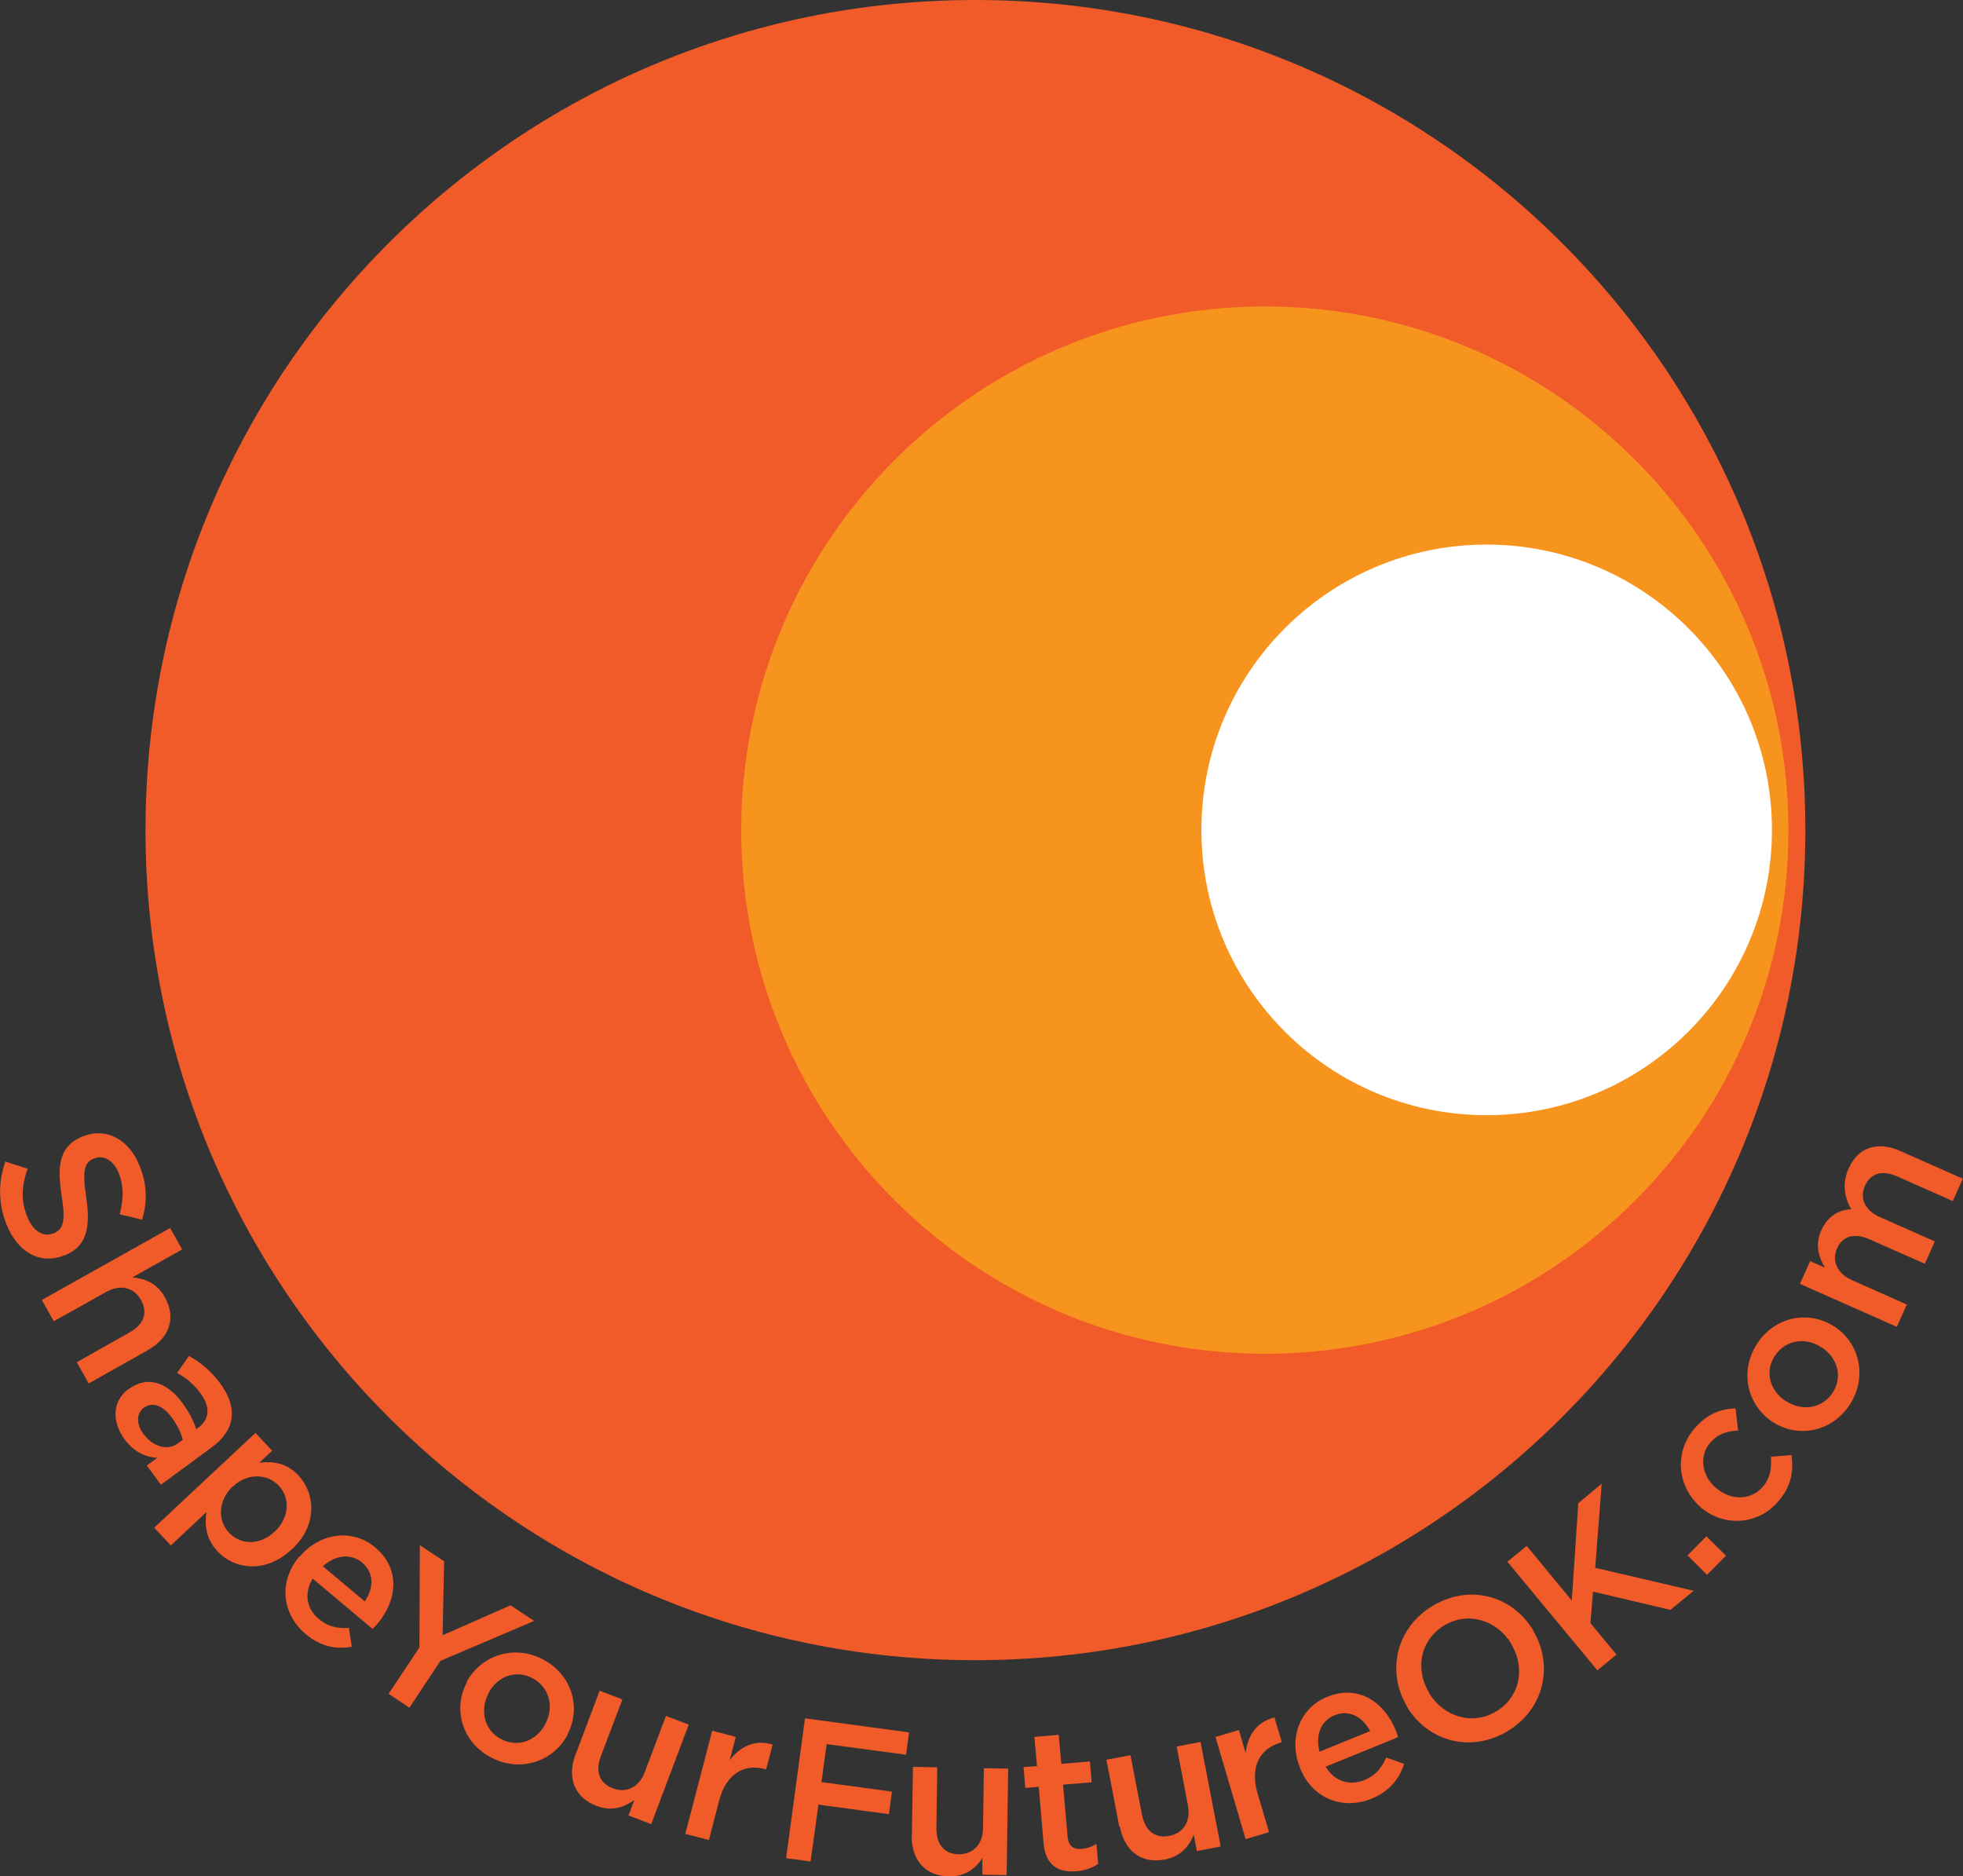
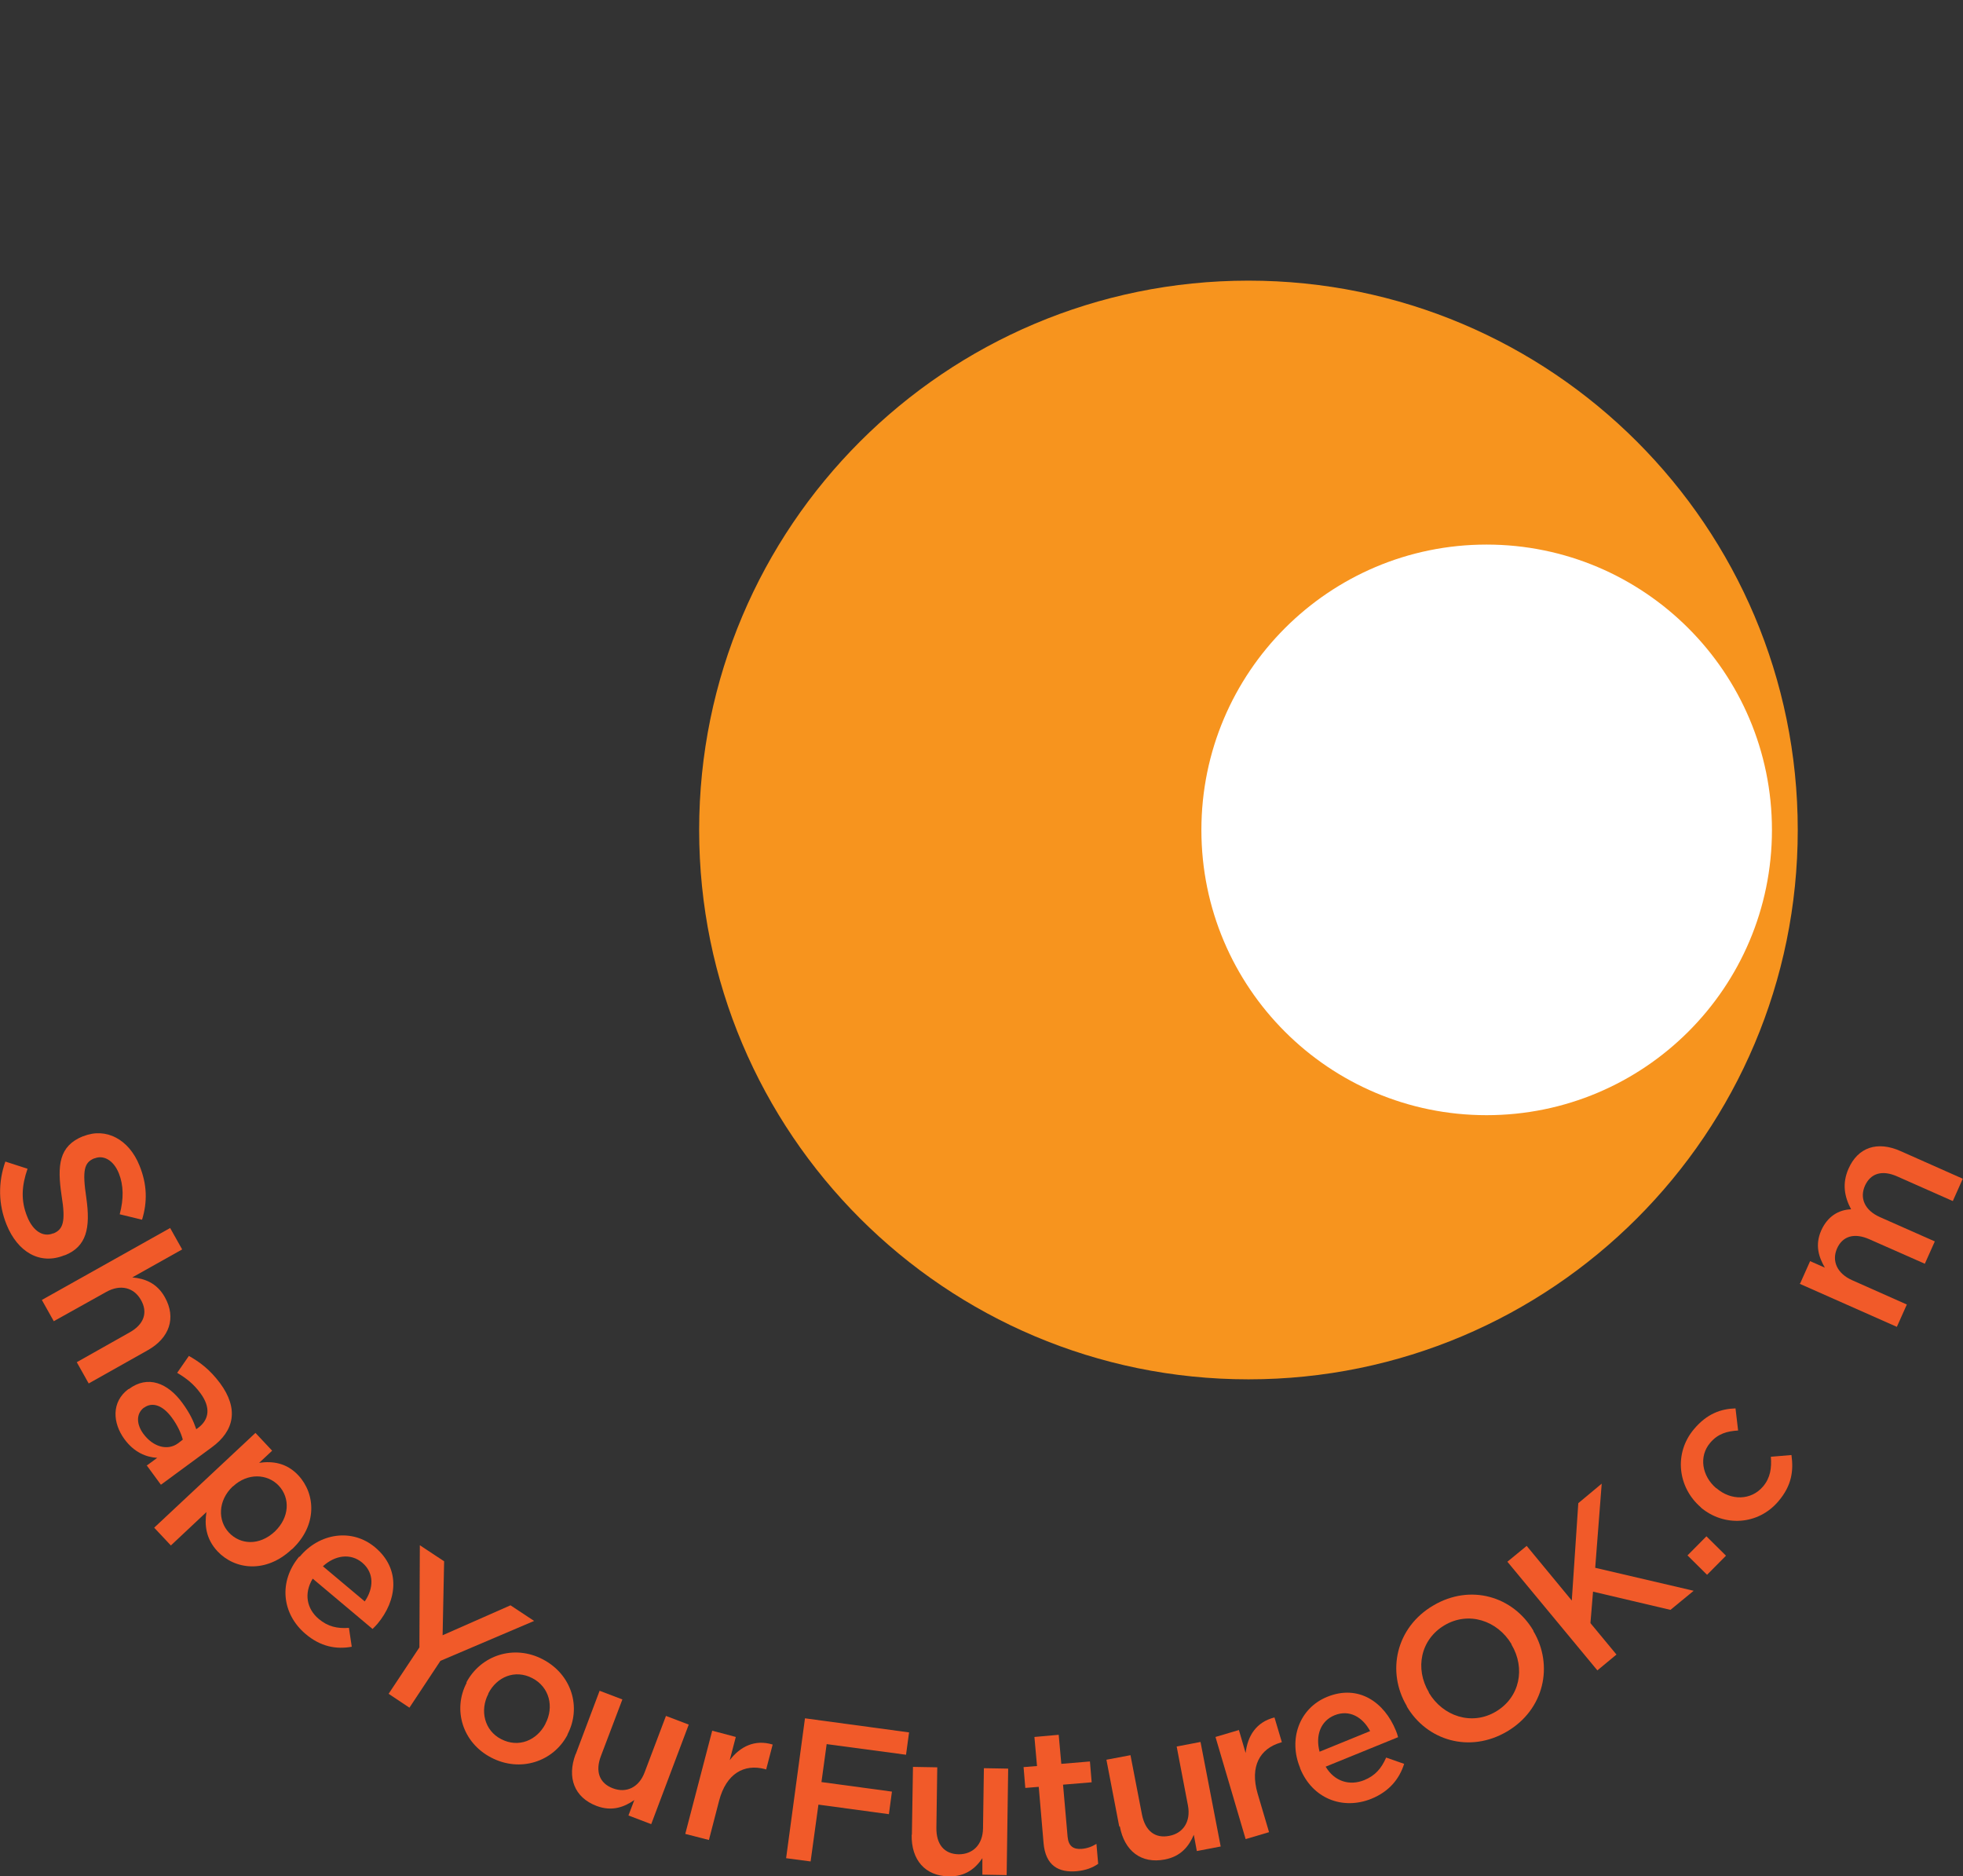
<svg xmlns="http://www.w3.org/2000/svg" id="Layer_2" data-name="Layer 2" viewBox="0 0 90.52 86.5">
  <rect x="0" y="0" width="90.52" height="86.5" fill="#333333" stroke="none" />
  <defs>
    <style>
      .cls-1 {
        fill: #f15a29;
      }

      .cls-2 {
        fill: #f7941e;
      }

      .cls-3 {
        fill: #fff;
      }
    </style>
  </defs>
  <g id="Layer_1-2" data-name="Layer 1">
    <g>
      <g>
        <path class="cls-2" d="m82.9,38.27c0,13.99-11.34,25.33-25.33,25.33s-25.33-11.34-25.33-25.33,11.34-25.33,25.33-25.33,25.33,11.34,25.33,25.33" />
-         <path class="cls-1" d="m58.33,62.42c-13.33,0-24.15-10.82-24.15-24.14s10.82-24.15,24.15-24.15,24.14,10.81,24.14,24.15-10.8,24.14-24.14,24.14M44.97,0C23.84,0,6.71,17.14,6.71,38.28s17.13,38.27,38.26,38.27,38.28-17.13,38.28-38.27S66.11,0,44.97,0" />
        <path class="cls-3" d="m68.55,25.11c-7.26,0-13.15,5.89-13.15,13.16s5.89,13.15,13.15,13.15,13.16-5.88,13.16-13.15-5.9-13.16-13.16-13.16" />
        <path class="cls-1" d="m.25,53.56l1.02.33c-.27.78-.32,1.47-.01,2.22.26.65.73.95,1.19.76h.02c.43-.18.57-.52.37-1.74-.21-1.41-.12-2.29.99-2.74h.02c1.04-.42,2.1.15,2.58,1.35.36.88.37,1.69.12,2.5l-1.03-.25c.19-.71.18-1.34-.04-1.89-.25-.62-.72-.85-1.11-.69h-.02c-.47.19-.56.55-.37,1.82.2,1.4.01,2.25-.99,2.65h-.02c-1.13.46-2.16-.15-2.67-1.42-.37-.92-.4-1.92-.05-2.91" />
        <path class="cls-1" d="m7.85,56.63l.55.98-2.3,1.29c.56.05,1.13.25,1.5.91.54.96.21,1.89-.79,2.45l-2.72,1.53-.55-.98,2.43-1.37c.67-.37.86-.92.53-1.5-.32-.57-.94-.74-1.6-.37l-2.42,1.35-.55-.98,5.92-3.32Z" />
        <path class="cls-1" d="m8.43,66.38c-.08-.3-.25-.67-.51-1.02-.42-.57-.9-.73-1.28-.45h-.01c-.37.29-.33.78-.02,1.2.44.6,1.11.8,1.6.44l.22-.17Zm-1.67,1.2l.49-.36c-.52-.03-1.07-.26-1.51-.86-.55-.75-.61-1.72.18-2.31h.02c.88-.66,1.8-.28,2.47.64.35.48.51.83.64,1.21l.07-.05c.55-.4.59-.97.13-1.6-.32-.44-.66-.7-1.08-.95l.54-.78c.51.29.96.62,1.44,1.26.86,1.17.67,2.19-.39,2.96l-2.34,1.72-.66-.9Z" />
        <path class="cls-1" d="m12.66,70.62h.01c.69-.66.71-1.55.19-2.11-.52-.56-1.44-.61-2.12.03h-.01c-.69.66-.69,1.58-.17,2.13.53.56,1.4.61,2.11-.05m-.89-4.55l.77.82-.6.56c.62-.09,1.27,0,1.81.58.79.85.89,2.3-.3,3.41h-.01c-1.19,1.12-2.62.94-3.42.09-.55-.59-.6-1.24-.51-1.81l-1.64,1.54-.77-.82,4.67-4.37Z" />
        <path class="cls-1" d="m16.82,73.84c.41-.6.45-1.31-.12-1.79-.53-.44-1.24-.35-1.81.17l1.93,1.62Zm-3.01-2.06h.01c.9-1.09,2.41-1.33,3.48-.43,1.19,1,1.01,2.45.1,3.53-.07.08-.14.15-.22.23l-2.76-2.32c-.42.69-.27,1.4.28,1.86.42.35.85.45,1.39.41l.13.87c-.71.13-1.44,0-2.13-.59-1.09-.92-1.26-2.41-.29-3.57" />
      </g>
      <polygon class="cls-1" points="19.34 75.96 19.36 71.25 20.48 71.99 20.41 75.4 23.54 74.02 24.63 74.74 20.31 76.58 18.88 78.74 17.92 78.1 19.34 75.96" />
      <g>
        <path class="cls-1" d="m25.15,79.5v-.02c.41-.77.19-1.69-.6-2.1-.8-.42-1.64-.06-2.03.7v.02c-.4.76-.19,1.69.59,2.09.81.42,1.65.05,2.04-.7m-3.64-1.9v-.02c.66-1.24,2.18-1.76,3.52-1.06,1.34.7,1.79,2.22,1.14,3.46v.02c-.65,1.24-2.18,1.75-3.52,1.05-1.33-.69-1.78-2.22-1.13-3.45" />
        <path class="cls-1" d="m26.55,80.88l1.1-2.92,1.05.4-.99,2.61c-.27.71-.07,1.26.56,1.49.61.23,1.2-.04,1.46-.75l.98-2.59,1.05.4-1.73,4.59-1.05-.4.27-.71c-.46.32-1.03.54-1.74.27-1.03-.39-1.37-1.31-.97-2.38" />
        <path class="cls-1" d="m32.84,79.8l1.09.29-.28,1.07c.48-.63,1.16-.97,1.98-.72l-.3,1.15-.06-.02c-.95-.25-1.78.2-2.11,1.46l-.47,1.81-1.09-.28,1.24-4.75Z" />
      </g>
      <polygon class="cls-1" points="37.12 79.23 41.92 79.88 41.78 80.91 38.12 80.42 37.88 82.17 41.13 82.61 40.99 83.65 37.74 83.21 37.38 85.83 36.25 85.68 37.12 79.23" />
      <g>
        <path class="cls-1" d="m42.05,84.59l.05-3.12,1.12.02-.04,2.79c-.01.76.36,1.21,1.03,1.22.65,0,1.11-.44,1.12-1.2l.04-2.77,1.12.02-.07,4.91-1.12-.02v-.76c-.31.46-.77.85-1.54.84-1.11-.02-1.74-.77-1.72-1.91" />
        <path class="cls-1" d="m48.12,84.96l-.22-2.57-.62.05-.08-.96.62-.05-.12-1.34,1.12-.1.12,1.34,1.32-.11.08.96-1.32.11.21,2.4c.04.44.27.59.65.56.25-.02.47-.1.68-.23l.08.92c-.26.18-.57.3-.99.34-.82.07-1.44-.24-1.53-1.31" />
        <path class="cls-1" d="m51.61,84.21l-.59-3.07,1.11-.21.53,2.74c.15.75.6,1.11,1.26.98.64-.12,1-.66.86-1.4l-.52-2.72,1.1-.21.93,4.82-1.1.21-.14-.75c-.22.52-.59,1-1.34,1.14-1.09.21-1.86-.4-2.07-1.52" />
        <path class="cls-1" d="m56.05,80.09l1.08-.32.31,1.06c.09-.79.49-1.43,1.33-1.64l.34,1.14-.06.02c-.95.28-1.42,1.09-1.06,2.34l.53,1.79-1.08.32-1.39-4.71Z" />
        <path class="cls-1" d="m63.18,79.82c-.34-.64-.95-1.01-1.64-.73-.64.26-.89.93-.69,1.68l2.33-.95Zm-3.23,1.71v-.02c-.54-1.3-.05-2.74,1.25-3.27,1.45-.59,2.64.25,3.17,1.56.04.09.07.19.1.3l-3.34,1.36c.41.69,1.11.89,1.78.62.51-.21.79-.54,1.01-1.04l.83.29c-.22.69-.68,1.27-1.51,1.61-1.32.53-2.72,0-3.29-1.41" />
        <path class="cls-1" d="m69.7,75.83v-.02c-.65-1.09-1.98-1.53-3.09-.87-1.11.66-1.37,2-.72,3.09v.02c.65,1.09,1.98,1.53,3.09.87,1.11-.66,1.37-2,.72-3.09m-4.83,2.85v-.02c-.94-1.58-.5-3.62,1.22-4.63,1.72-1.02,3.69-.42,4.62,1.16v.02c.94,1.58.5,3.62-1.22,4.63-1.72,1.01-3.69.42-4.62-1.16" />
      </g>
      <polygon class="cls-1" points="69.51 72.01 70.4 71.28 72.48 73.8 72.78 69.31 73.86 68.41 73.56 72.29 78.1 73.35 77.03 74.23 73.46 73.39 73.34 74.84 74.54 76.29 73.66 77.02 69.51 72.01" />
      <rect class="cls-1" x="78.08" y="71.09" width="1.24" height="1.27" transform="translate(-27.64 77.14) rotate(-45.26)" />
      <g>
        <path class="cls-1" d="m78.44,69.5h-.01c-1.06-.91-1.26-2.49-.31-3.61.6-.71,1.24-.93,1.91-.95l.12,1.02c-.5.03-.93.14-1.29.57-.53.62-.38,1.53.28,2.09h.01c.67.58,1.6.57,2.15-.08.34-.4.4-.86.36-1.37l.95-.08c.1.72.02,1.4-.6,2.13-.94,1.11-2.51,1.19-3.58.29" />
-         <path class="cls-1" d="m84.01,62.13h-.01c-.72-.49-1.66-.36-2.15.38-.5.75-.22,1.62.49,2.09h.02c.71.48,1.66.36,2.14-.37.5-.76.22-1.63-.49-2.1m-2.26,3.43h-.02c-1.17-.78-1.53-2.35-.7-3.61.83-1.26,2.39-1.55,3.56-.78h.01c1.17.78,1.52,2.35.69,3.61-.82,1.25-2.39,1.55-3.55.78" />
        <path class="cls-1" d="m83.01,59.18l.46-1.03.68.3c-.27-.47-.47-1.02-.17-1.71.29-.65.8-.96,1.38-.98-.31-.58-.42-1.19-.12-1.87.43-.98,1.32-1.3,2.41-.81l2.86,1.27-.46,1.03-2.55-1.13c-.71-.32-1.24-.15-1.5.42-.25.56-.03,1.13.69,1.45l2.53,1.12-.46,1.03-2.56-1.13c-.7-.31-1.24-.14-1.49.43-.25.57,0,1.15.7,1.46l2.52,1.12-.46,1.03-4.49-1.99Z" />
      </g>
    </g>
  </g>
</svg>